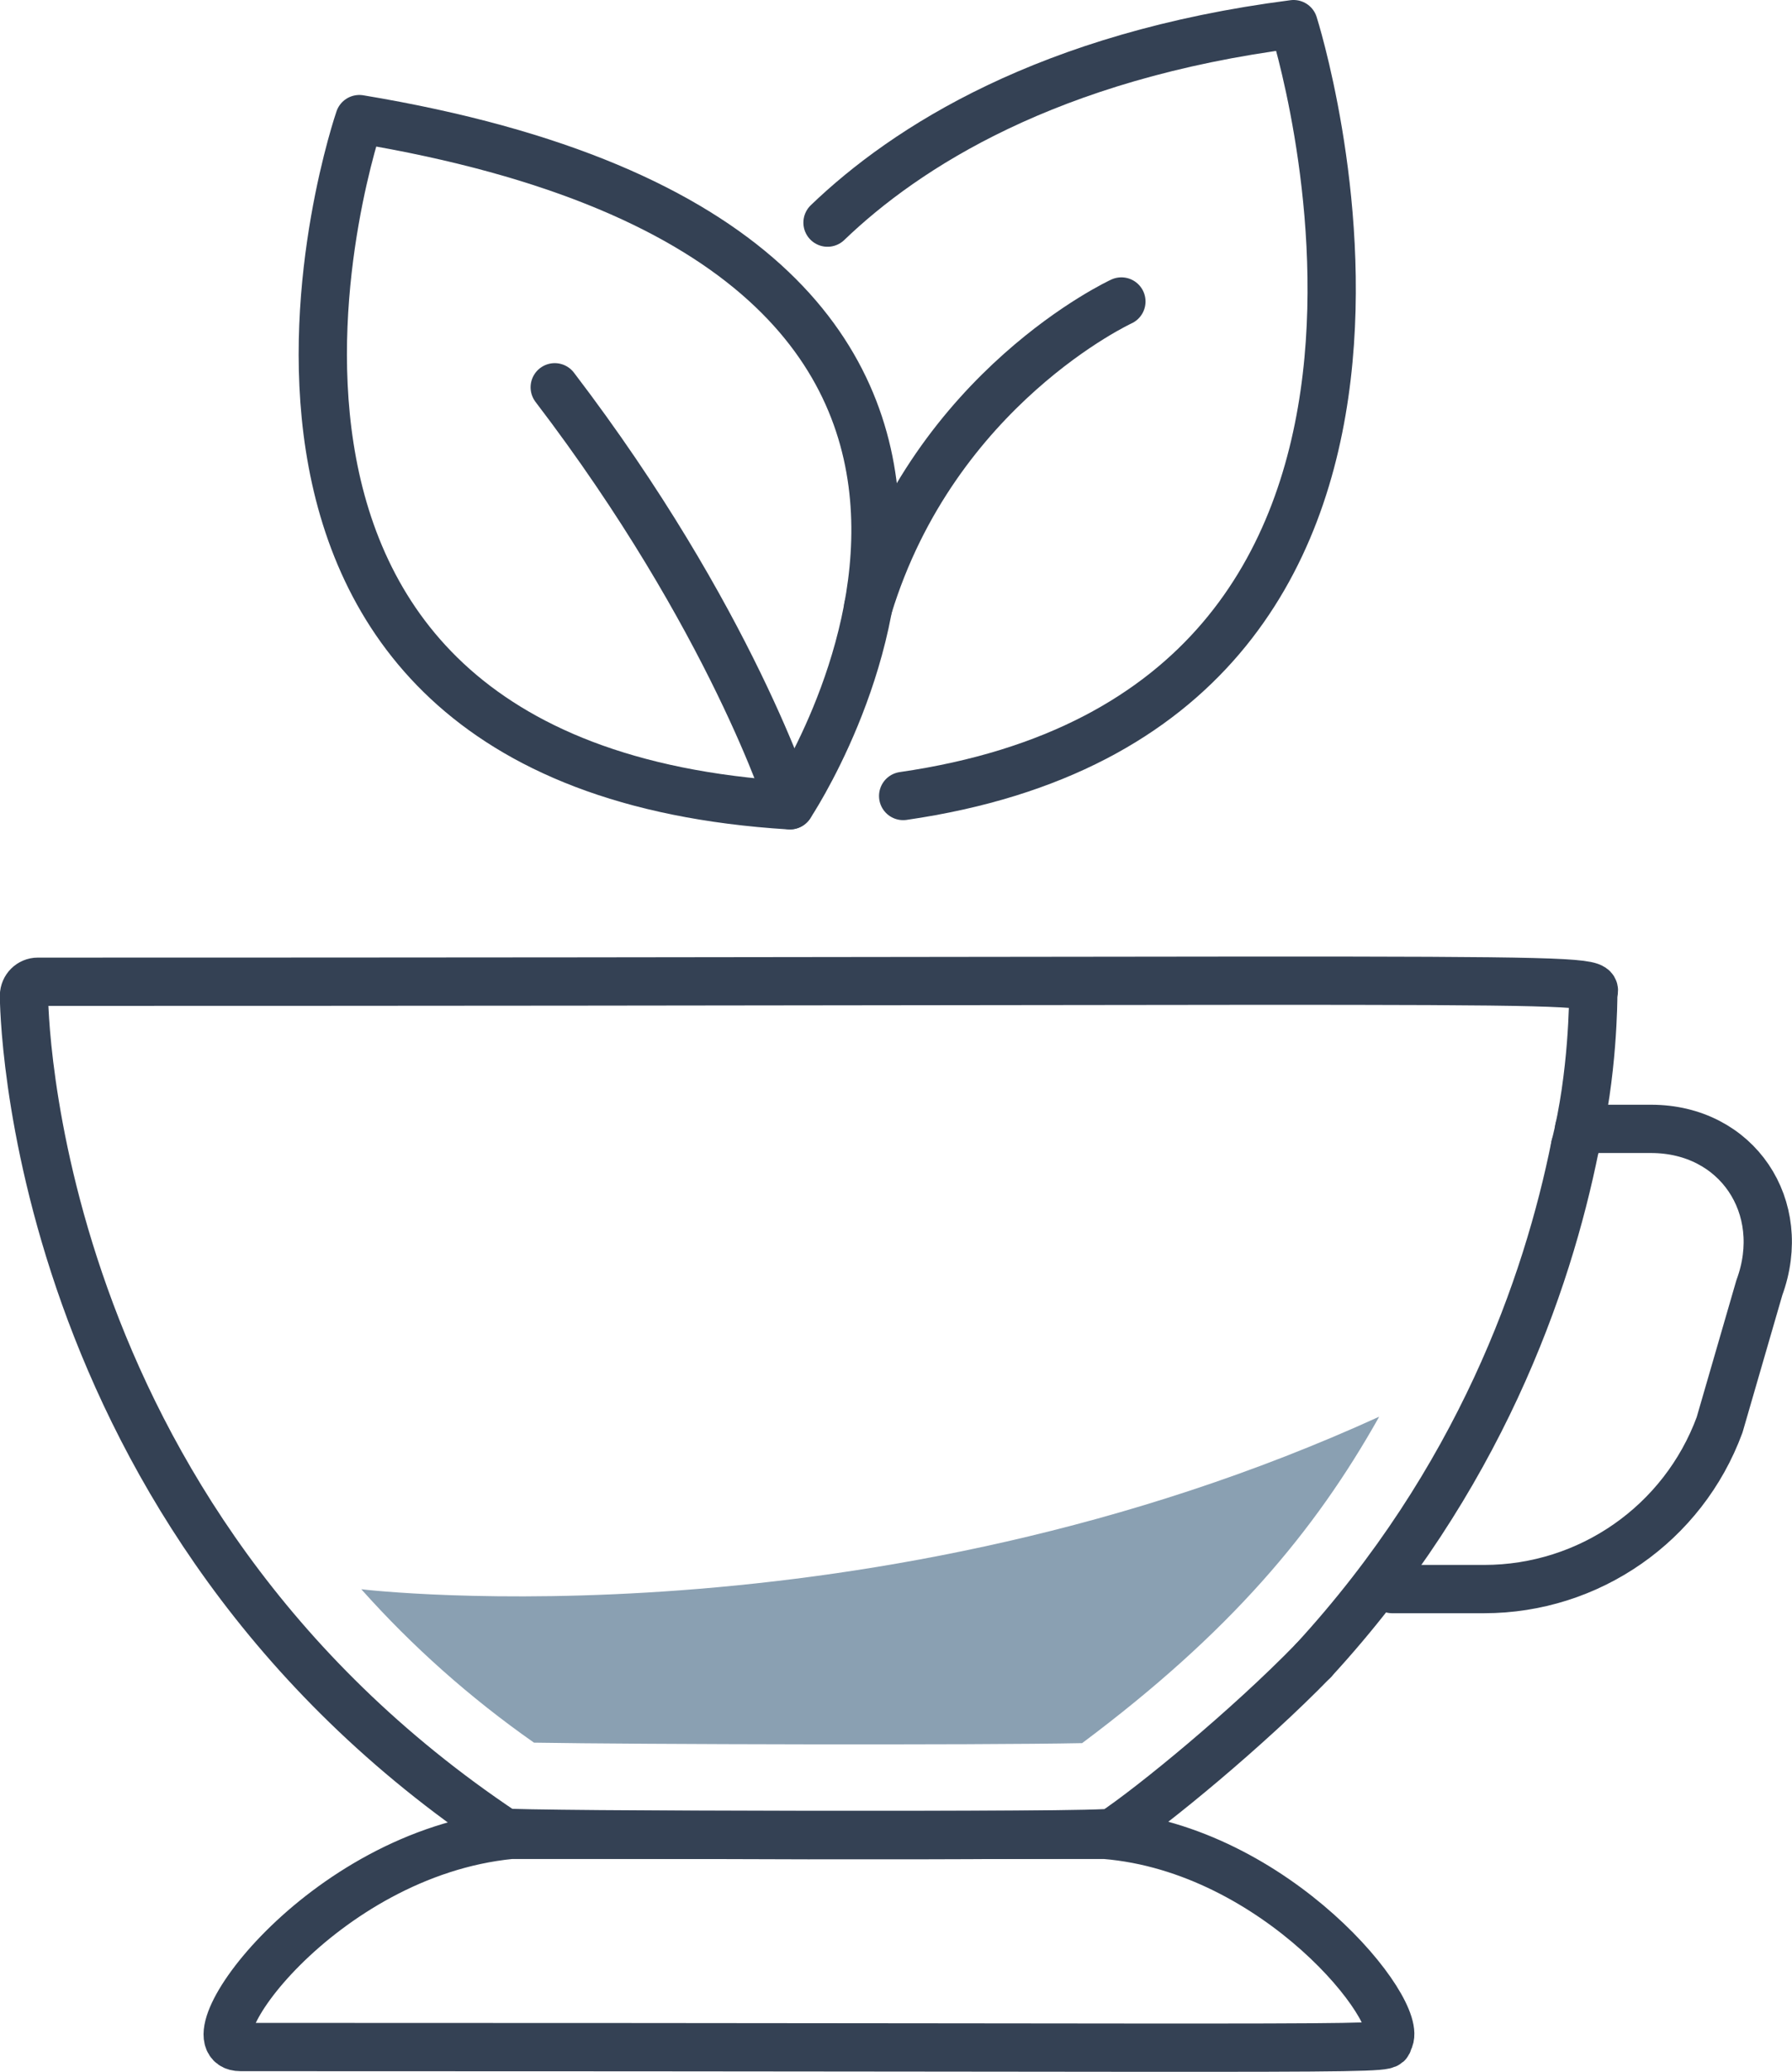
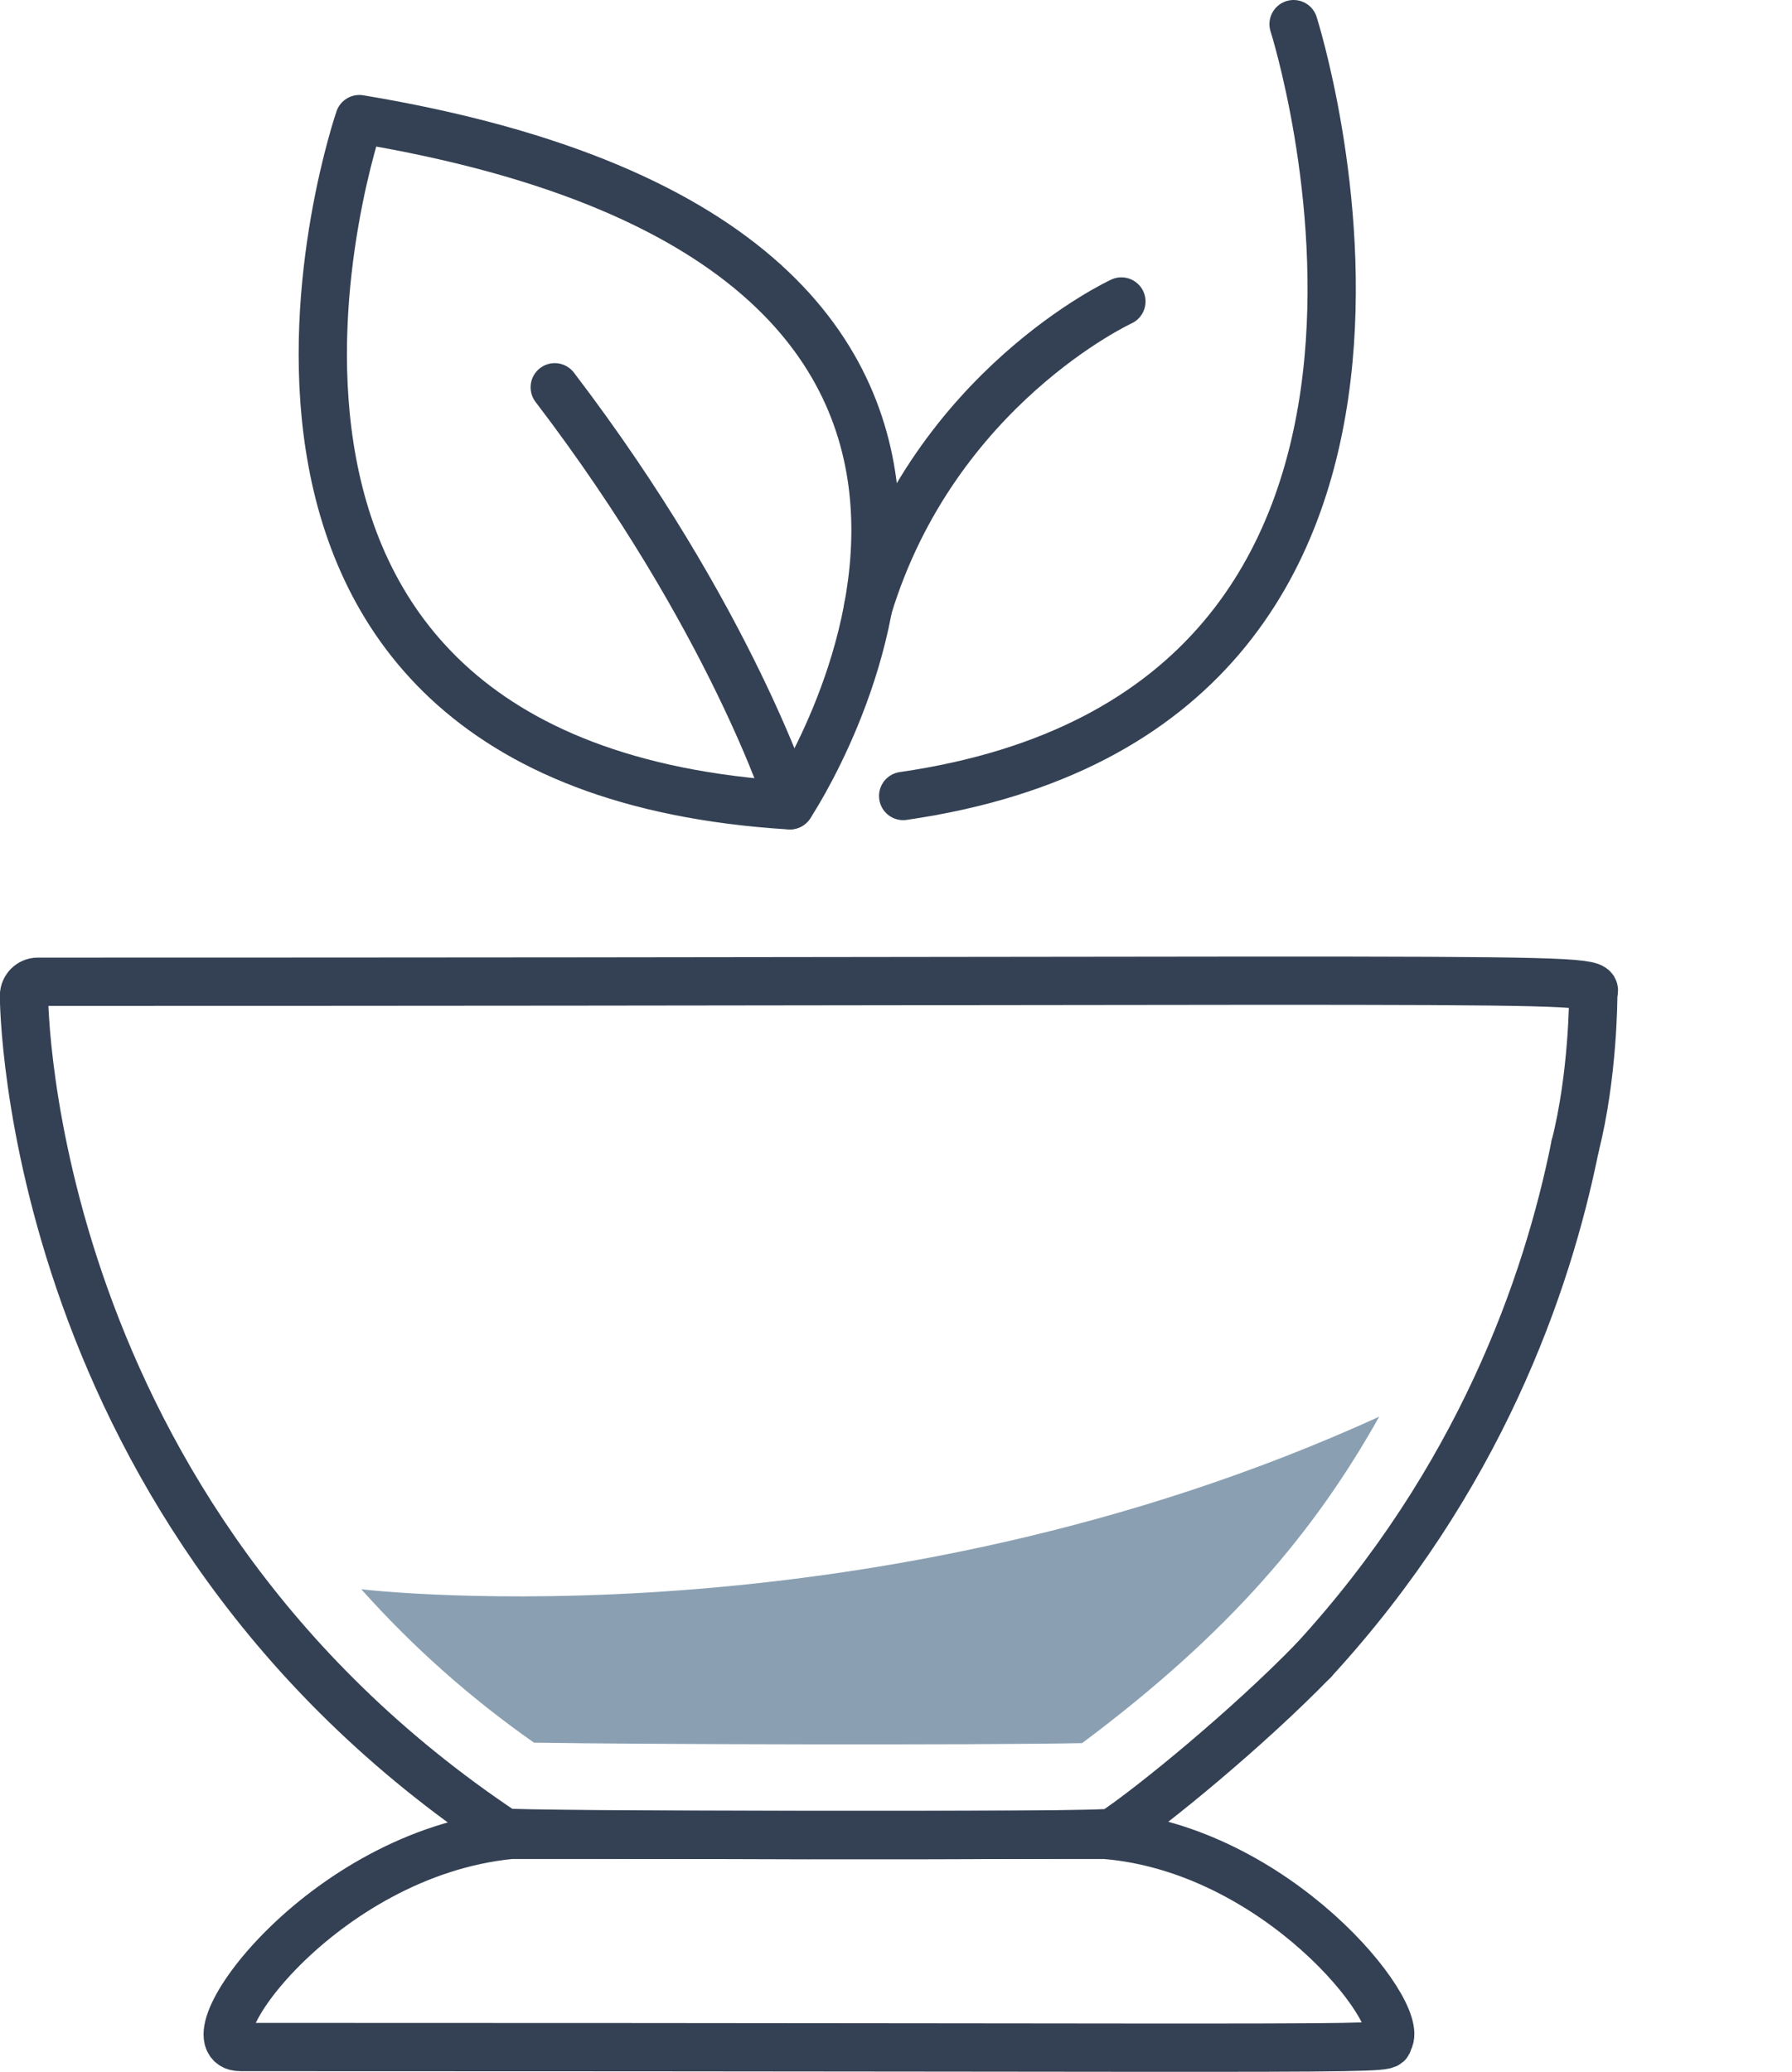
<svg xmlns="http://www.w3.org/2000/svg" id="Layer_2" viewBox="0 0 111.35 128.7">
  <defs>
    <style>.cls-1{fill:#8aa0b2;stroke-width:0px;}.cls-2{fill:none;stroke:#344154;stroke-linecap:round;stroke-linejoin:round;stroke-width:3px;}</style>
  </defs>
  <g id="Icon_Set">
    <path class="cls-2" d="m68.69,113.99H31.73c-11.83,1.17-20.29,13.18-16.78,13.18,75.38,0,70.95.23,71.34-.41,1.06-1.76-6.95-11.89-17.61-12.77Z" />
    <path class="cls-2" d="m97.87,71.22c-1.73,8.6-5.97,20.75-16.25,31.93" />
    <path class="cls-2" d="m97.87,71.22c1.13-4.42,1.13-9.33,1.13-9.37,0-1.28,5.05-.86-96.65-.86-.47,0-.85.38-.86.86,0,.32.13,32.19,29.84,51.99.26.17,37.39.28,37.83,0,2.44-1.62,8.37-6.48,12.45-10.68" />
-     <path class="cls-2" d="m98.12,70.13h4.47c5.35,0,8.58,4.85,6.73,9.87l-2.47,8.52c-2.26,6.13-8.1,10.2-14.63,10.2h-5.71" />
    <path class="cls-2" d="m49.09,50.02S72.1,15.67,22.33,7.4c0,0-13.83,40.13,26.75,42.63Z" />
-     <path class="cls-2" d="m56.12,49.45C93.95,43.98,80.38,1.5,80.38,1.5c-15.26,1.96-24.11,7.67-28.96,12.33" />
+     <path class="cls-2" d="m56.12,49.45C93.95,43.98,80.38,1.5,80.38,1.5" />
    <path class="cls-2" d="m49.09,50.02s-3.63-11.56-14.62-25.96" />
    <path class="cls-2" d="m69.68,18.73s-11.57,5.33-15.74,19.01" />
    <path class="cls-1" d="m22.45,98.73c3.15,3.53,6.72,6.72,10.73,9.53,6.41.11,27.54.16,34.06.03,9.19-6.87,14.44-13.12,18.46-20.28-31.58,14.4-62.88,10.77-63.25,10.72Z" />
  </g>
</svg>